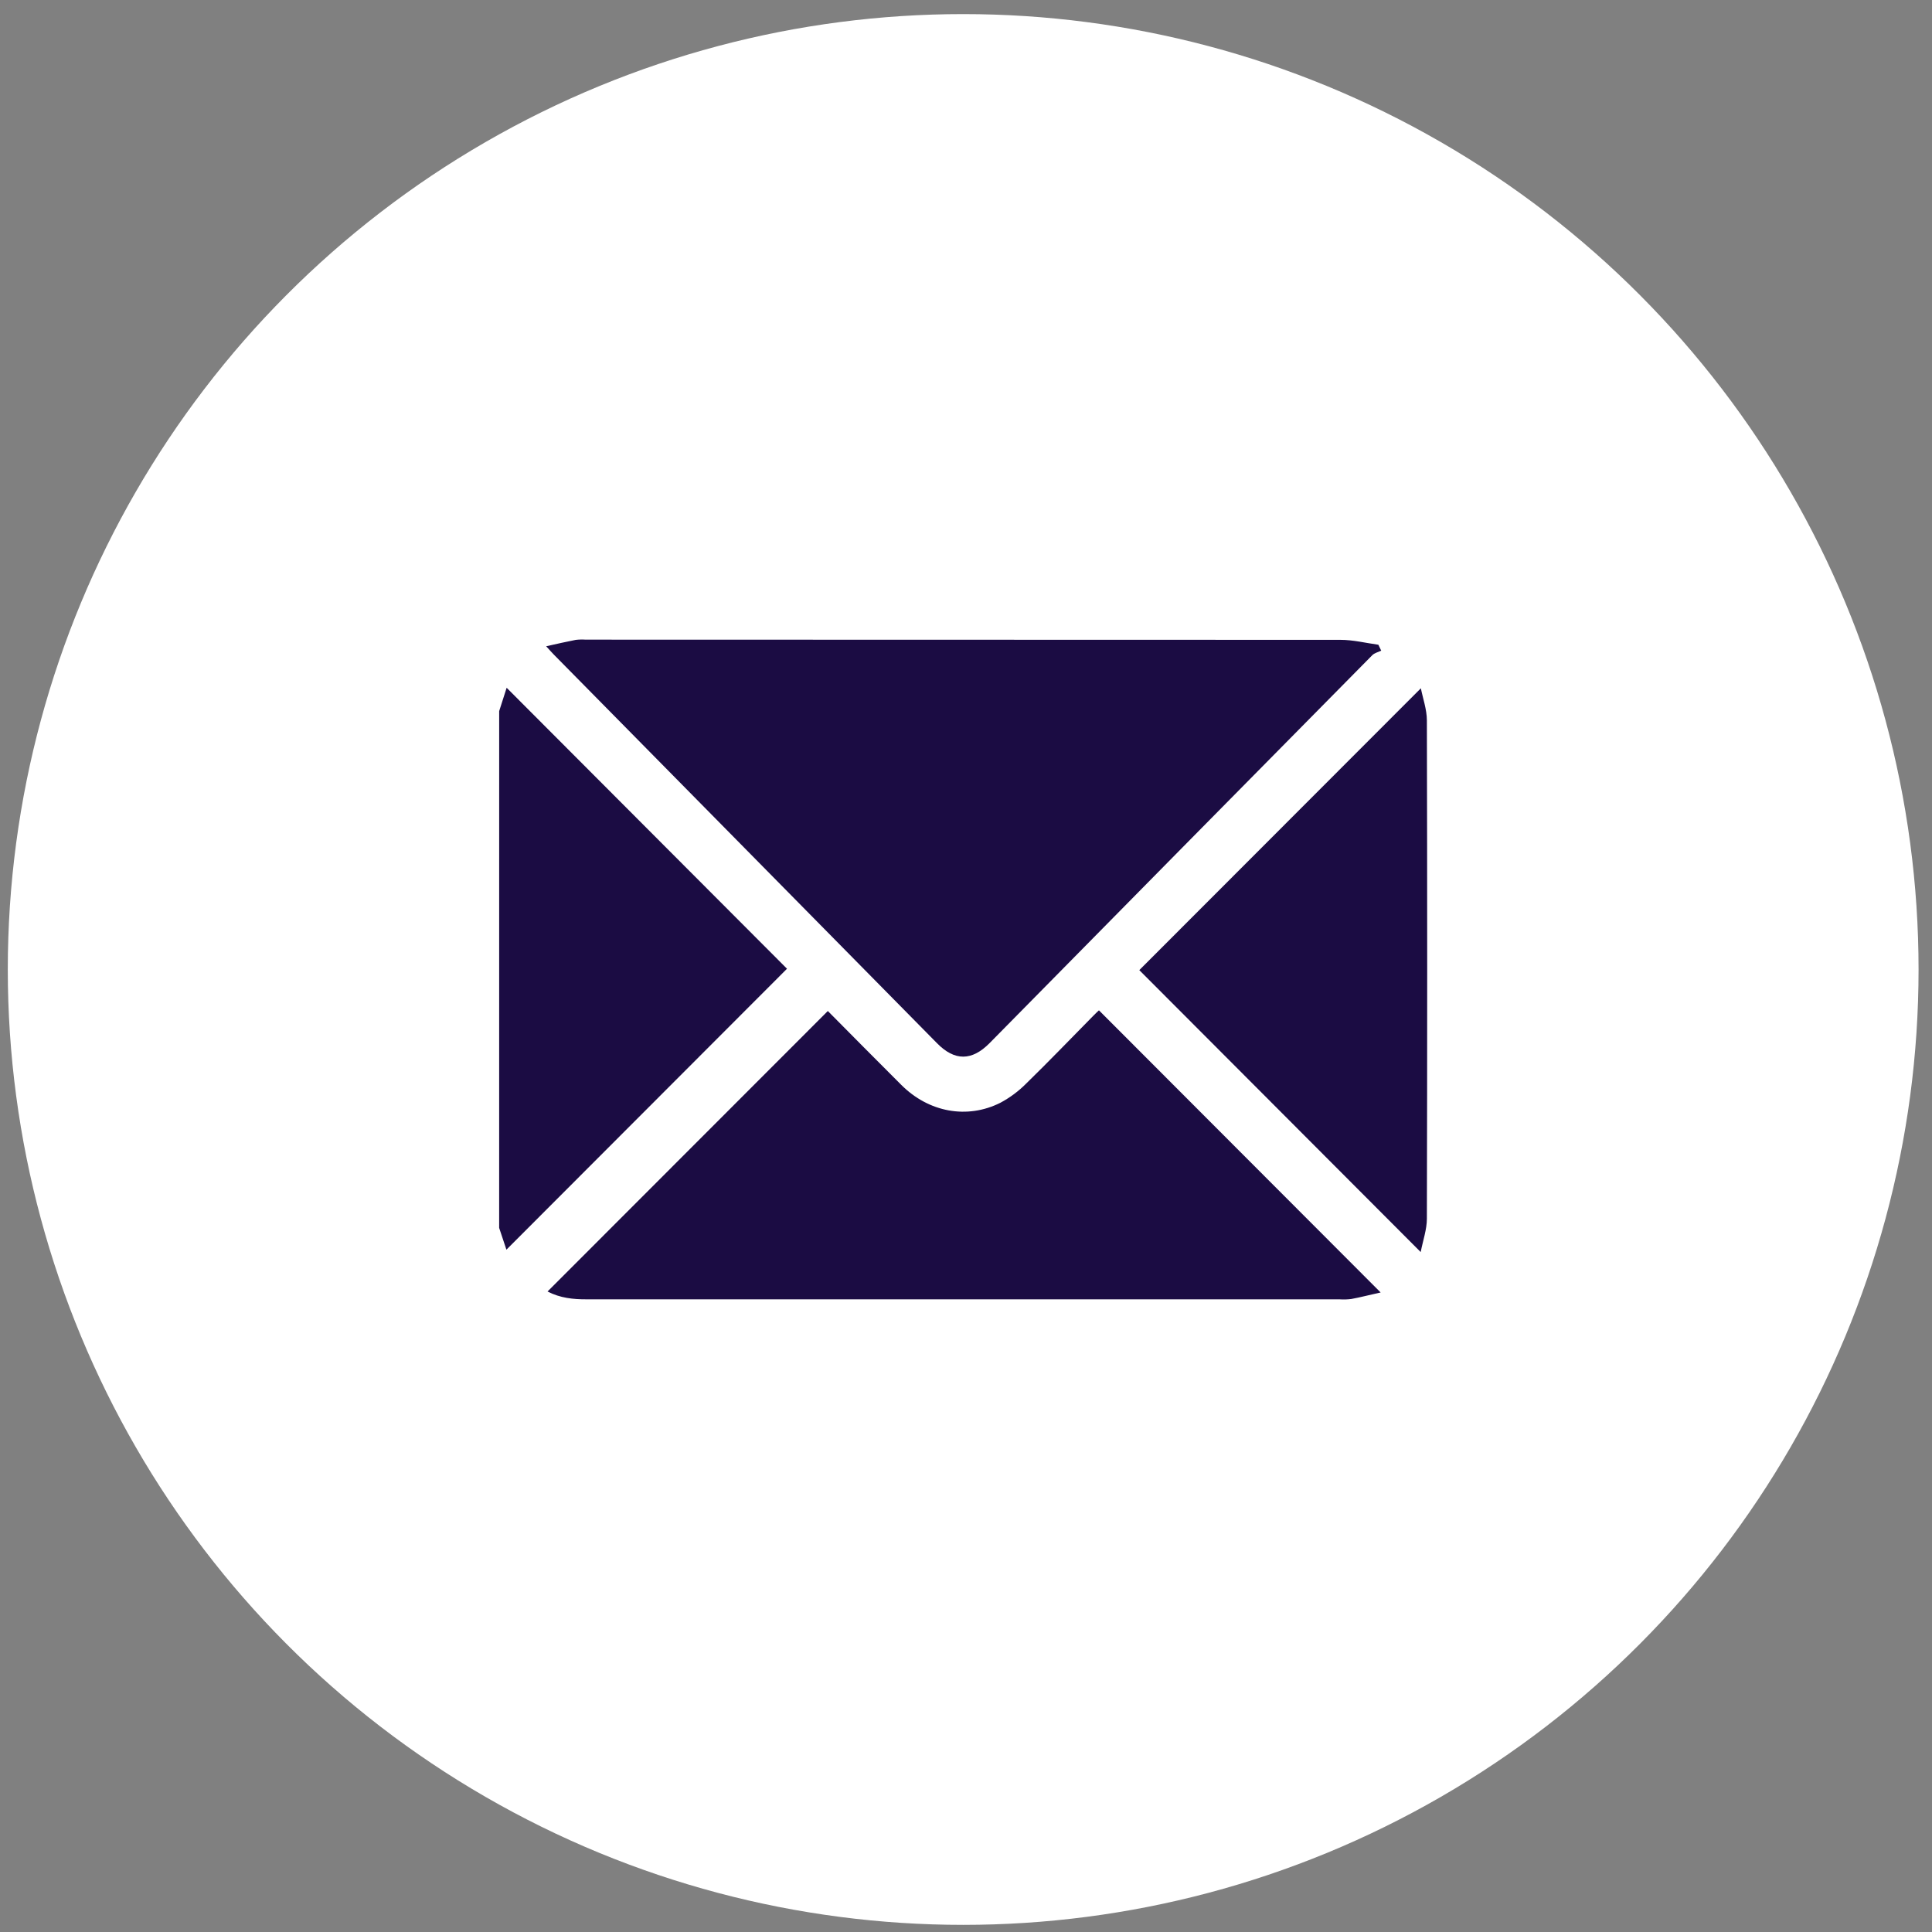
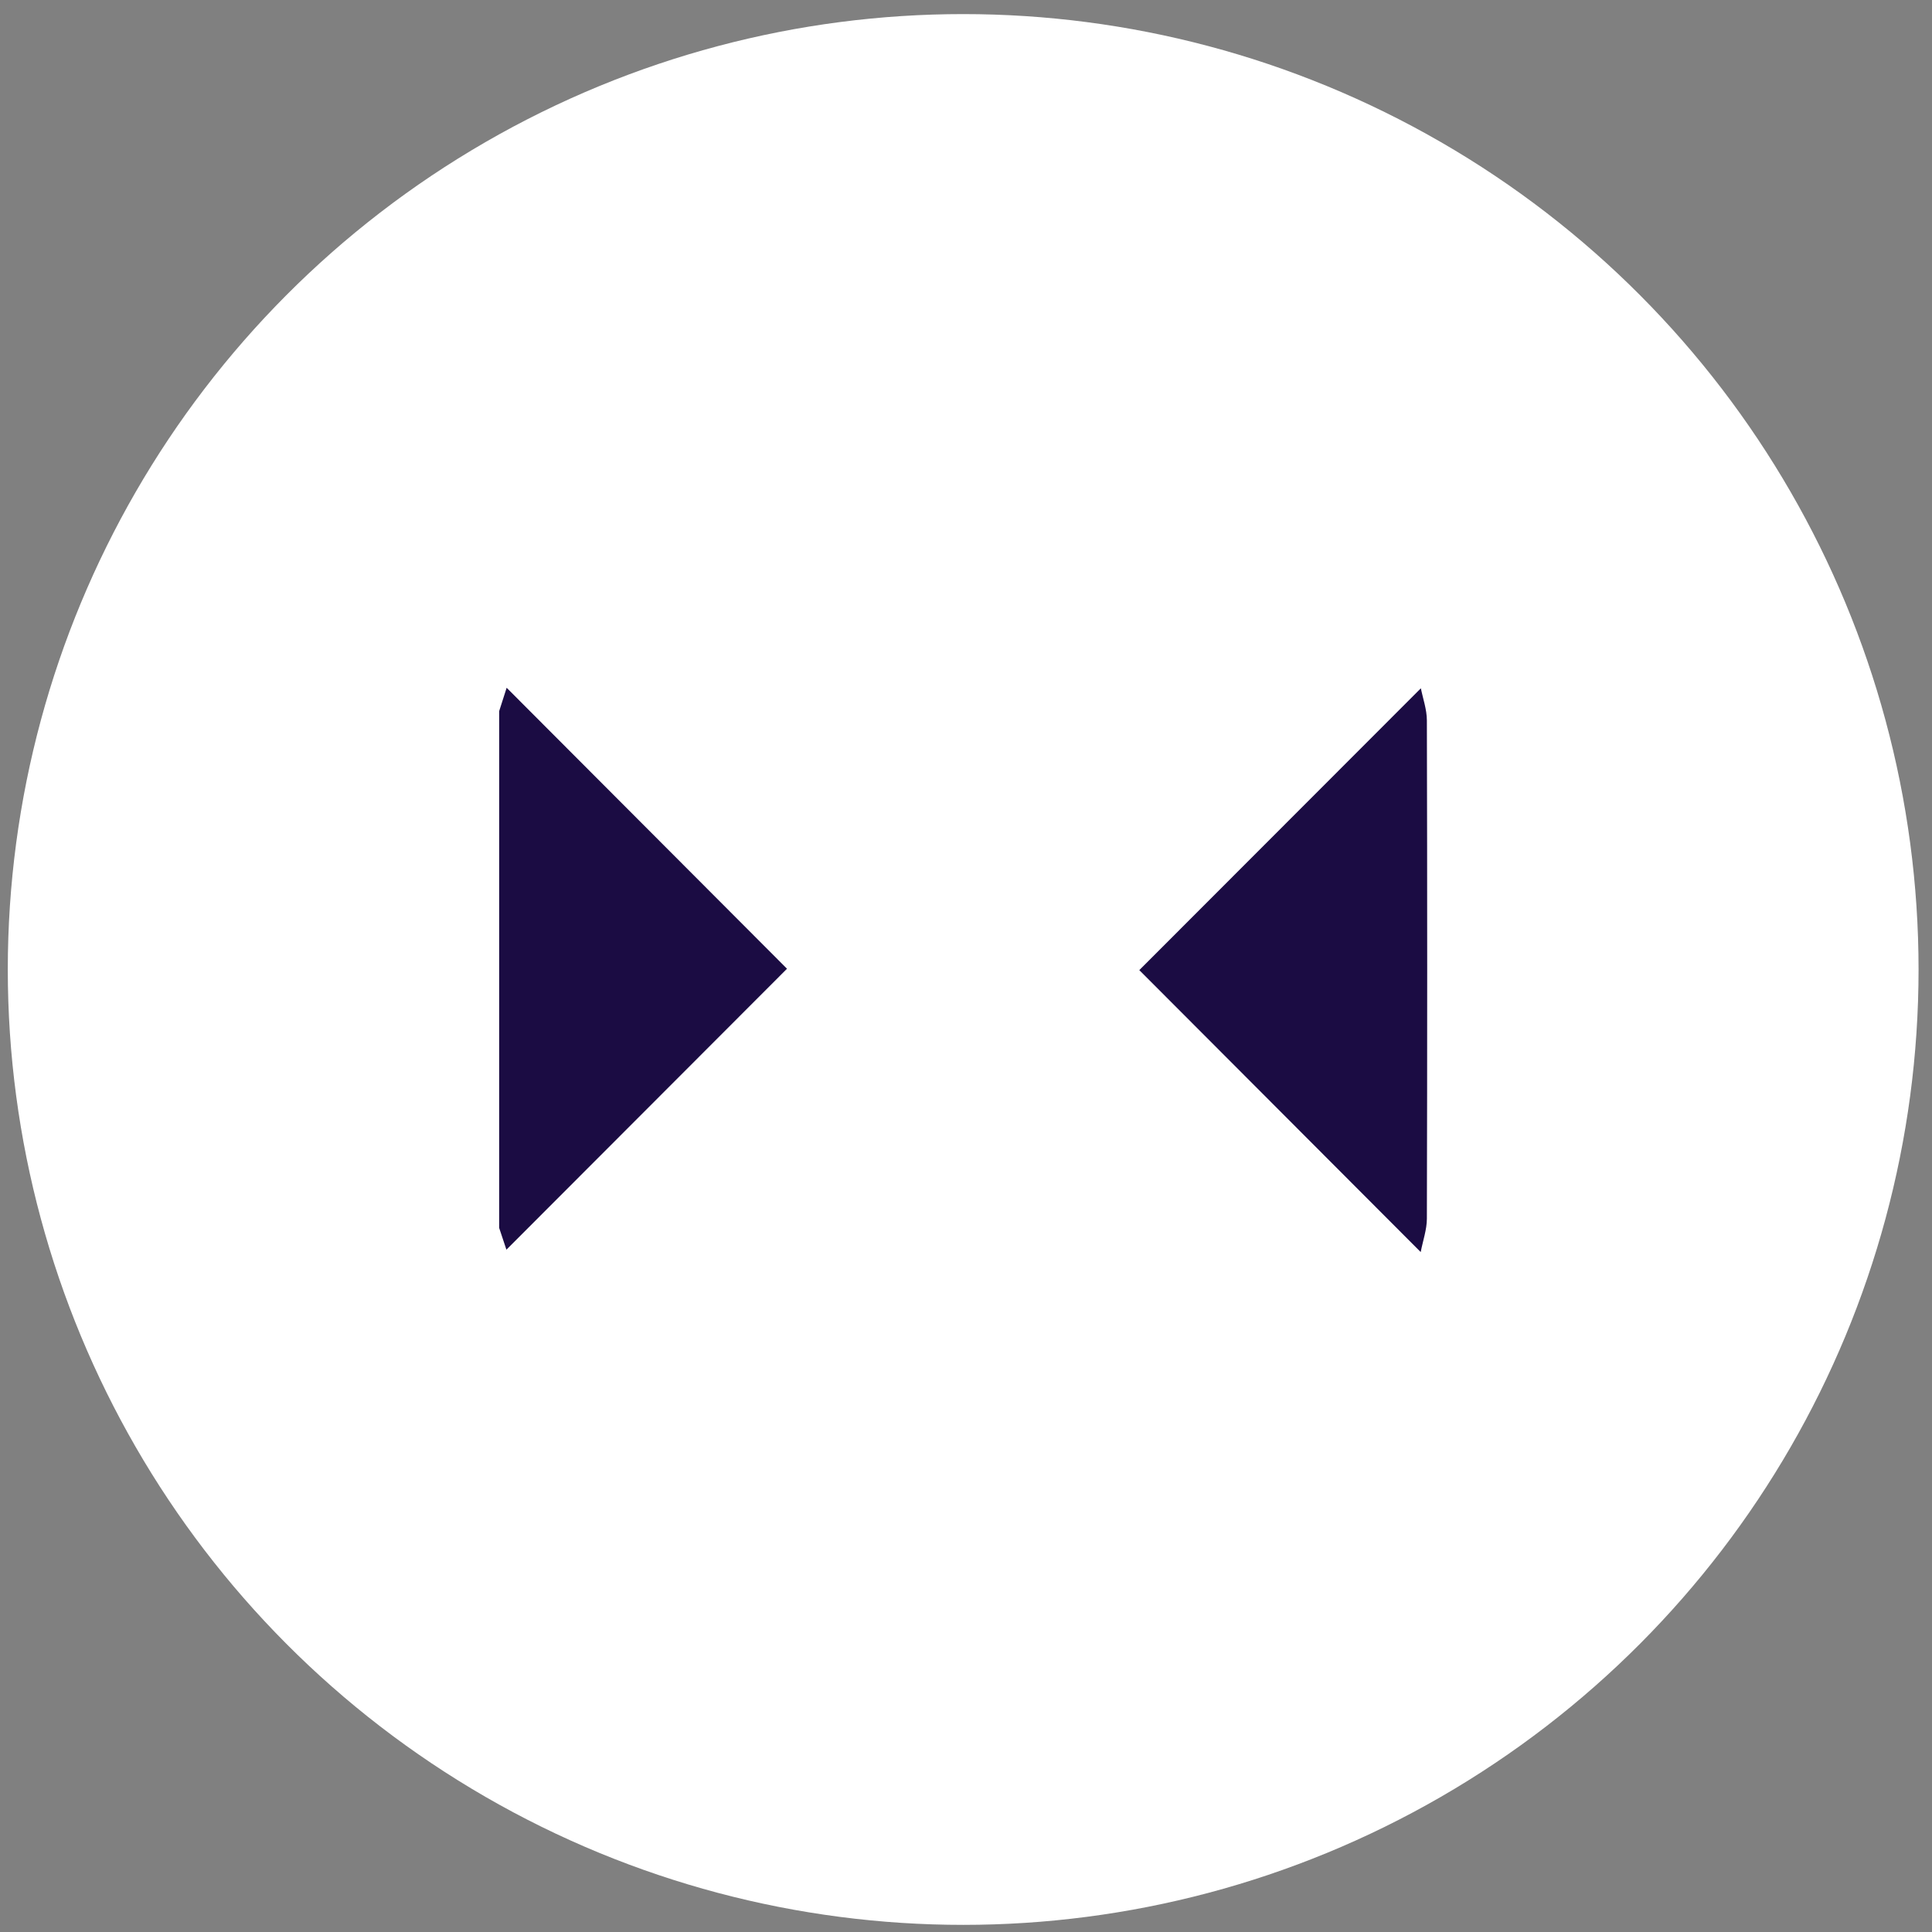
<svg xmlns="http://www.w3.org/2000/svg" width="91" height="91" viewBox="0 0 91 91" fill="none">
  <rect x="0" y="0" width="91" height="91" fill="#808080" stroke="none" />
  <circle cx="45.367" cy="45.664" r="45" fill="white" />
  <g clip-path="url(#clip0_2012_9)">
    <path d="M23.512 33.494L23.864 32.395L37.069 45.629L23.853 58.862C23.764 58.594 23.637 58.214 23.511 57.835L23.512 33.494Z" fill="#1B0C43" />
-     <path d="M25.725 30.44C26.242 30.325 26.679 30.224 27.118 30.139C27.274 30.121 27.43 30.117 27.587 30.128C39.437 30.128 51.287 30.131 63.136 30.137C63.732 30.137 64.328 30.286 64.923 30.368L65.057 30.648C64.915 30.717 64.741 30.754 64.636 30.861C58.625 36.946 52.617 43.035 46.613 49.13C45.776 49.978 44.968 49.983 44.139 49.141L26.091 30.837C25.99 30.734 25.897 30.628 25.725 30.44Z" fill="#1B0C43" />
-     <path d="M25.79 60.832L38.992 47.62C40.095 48.731 41.272 49.926 42.453 51.101C43.739 52.388 45.55 52.731 47.121 51.941C47.573 51.699 47.986 51.391 48.347 51.025C49.411 49.988 50.442 48.913 51.486 47.855C51.593 47.74 51.707 47.641 51.762 47.588L65.03 60.877C64.503 60.992 64.076 61.107 63.644 61.185C63.461 61.208 63.276 61.213 63.091 61.2C51.271 61.2 39.452 61.2 27.634 61.2C27.002 61.203 26.39 61.141 25.79 60.832Z" fill="#1B0C43" />
    <path d="M66.917 58.974L53.663 45.694L66.925 32.419C67.016 32.888 67.207 33.411 67.208 33.935C67.228 41.757 67.228 49.579 67.208 57.4C67.207 57.916 67.022 58.431 66.917 58.974Z" fill="#1B0C43" />
  </g>
  <defs>
    <clipPath id="clip0_2012_9">
      <rect width="43.711" height="31.083" fill="white" transform="translate(23.512 30.123)" />
    </clipPath>
  </defs>
</svg>